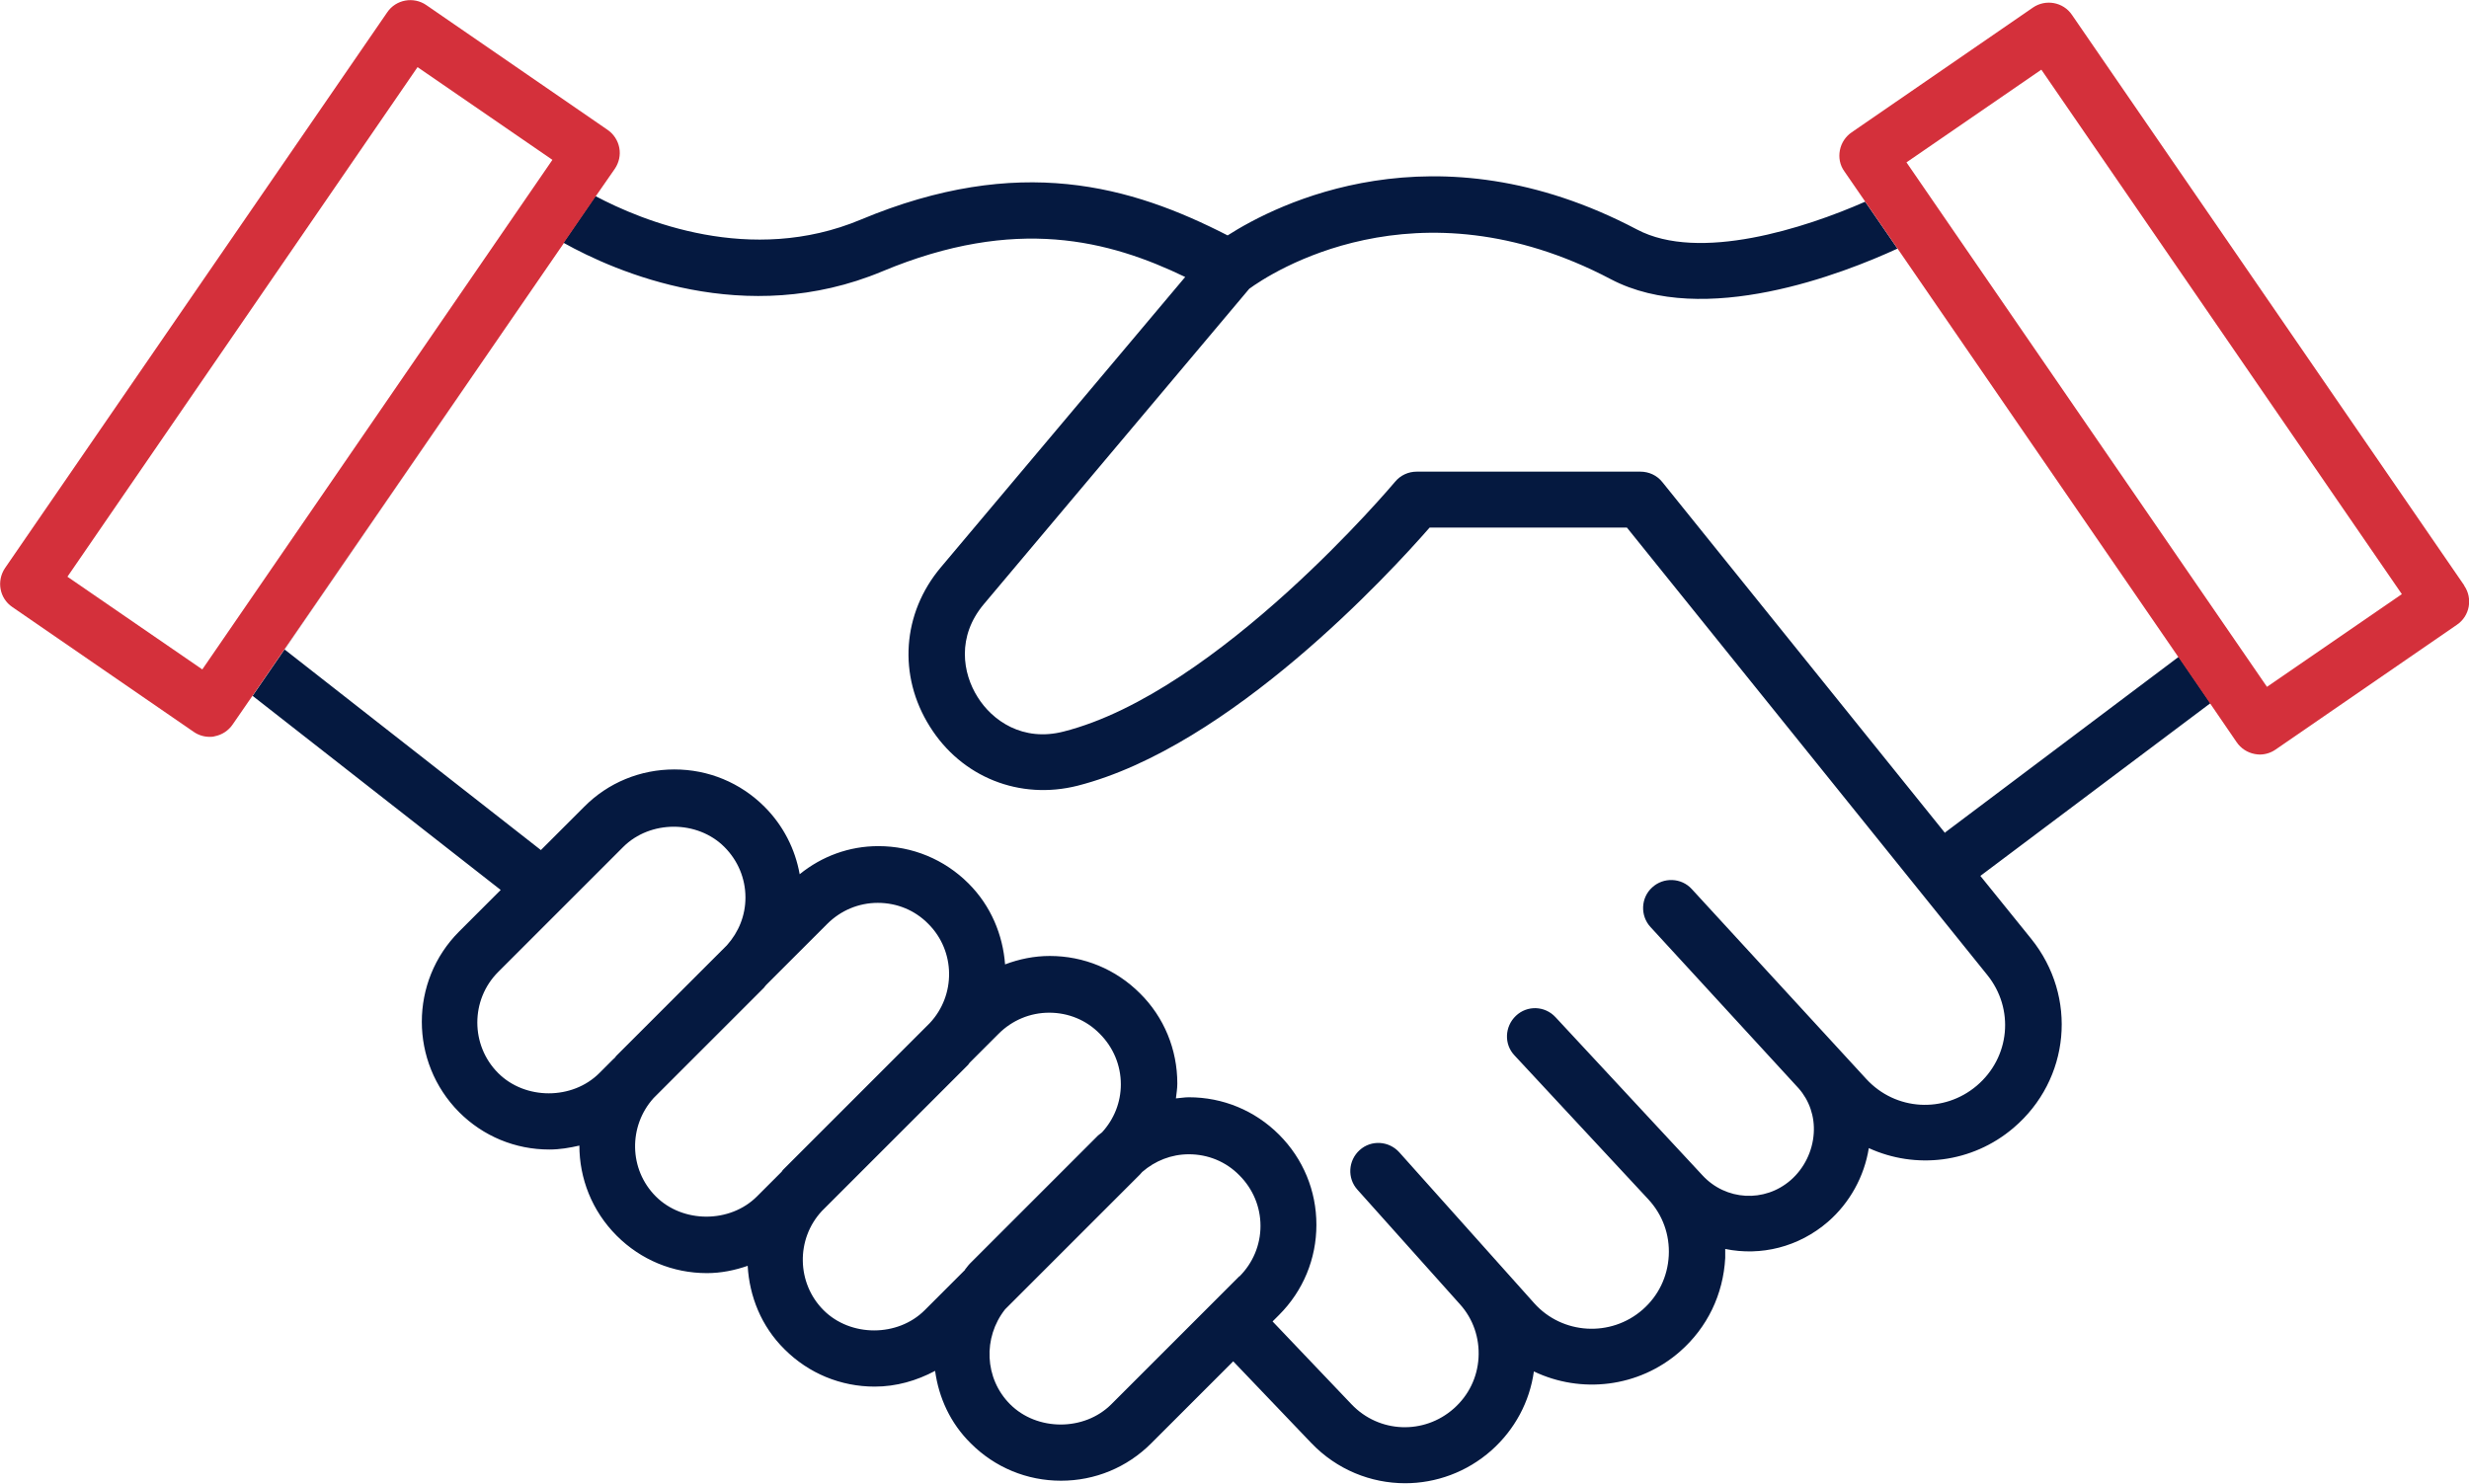
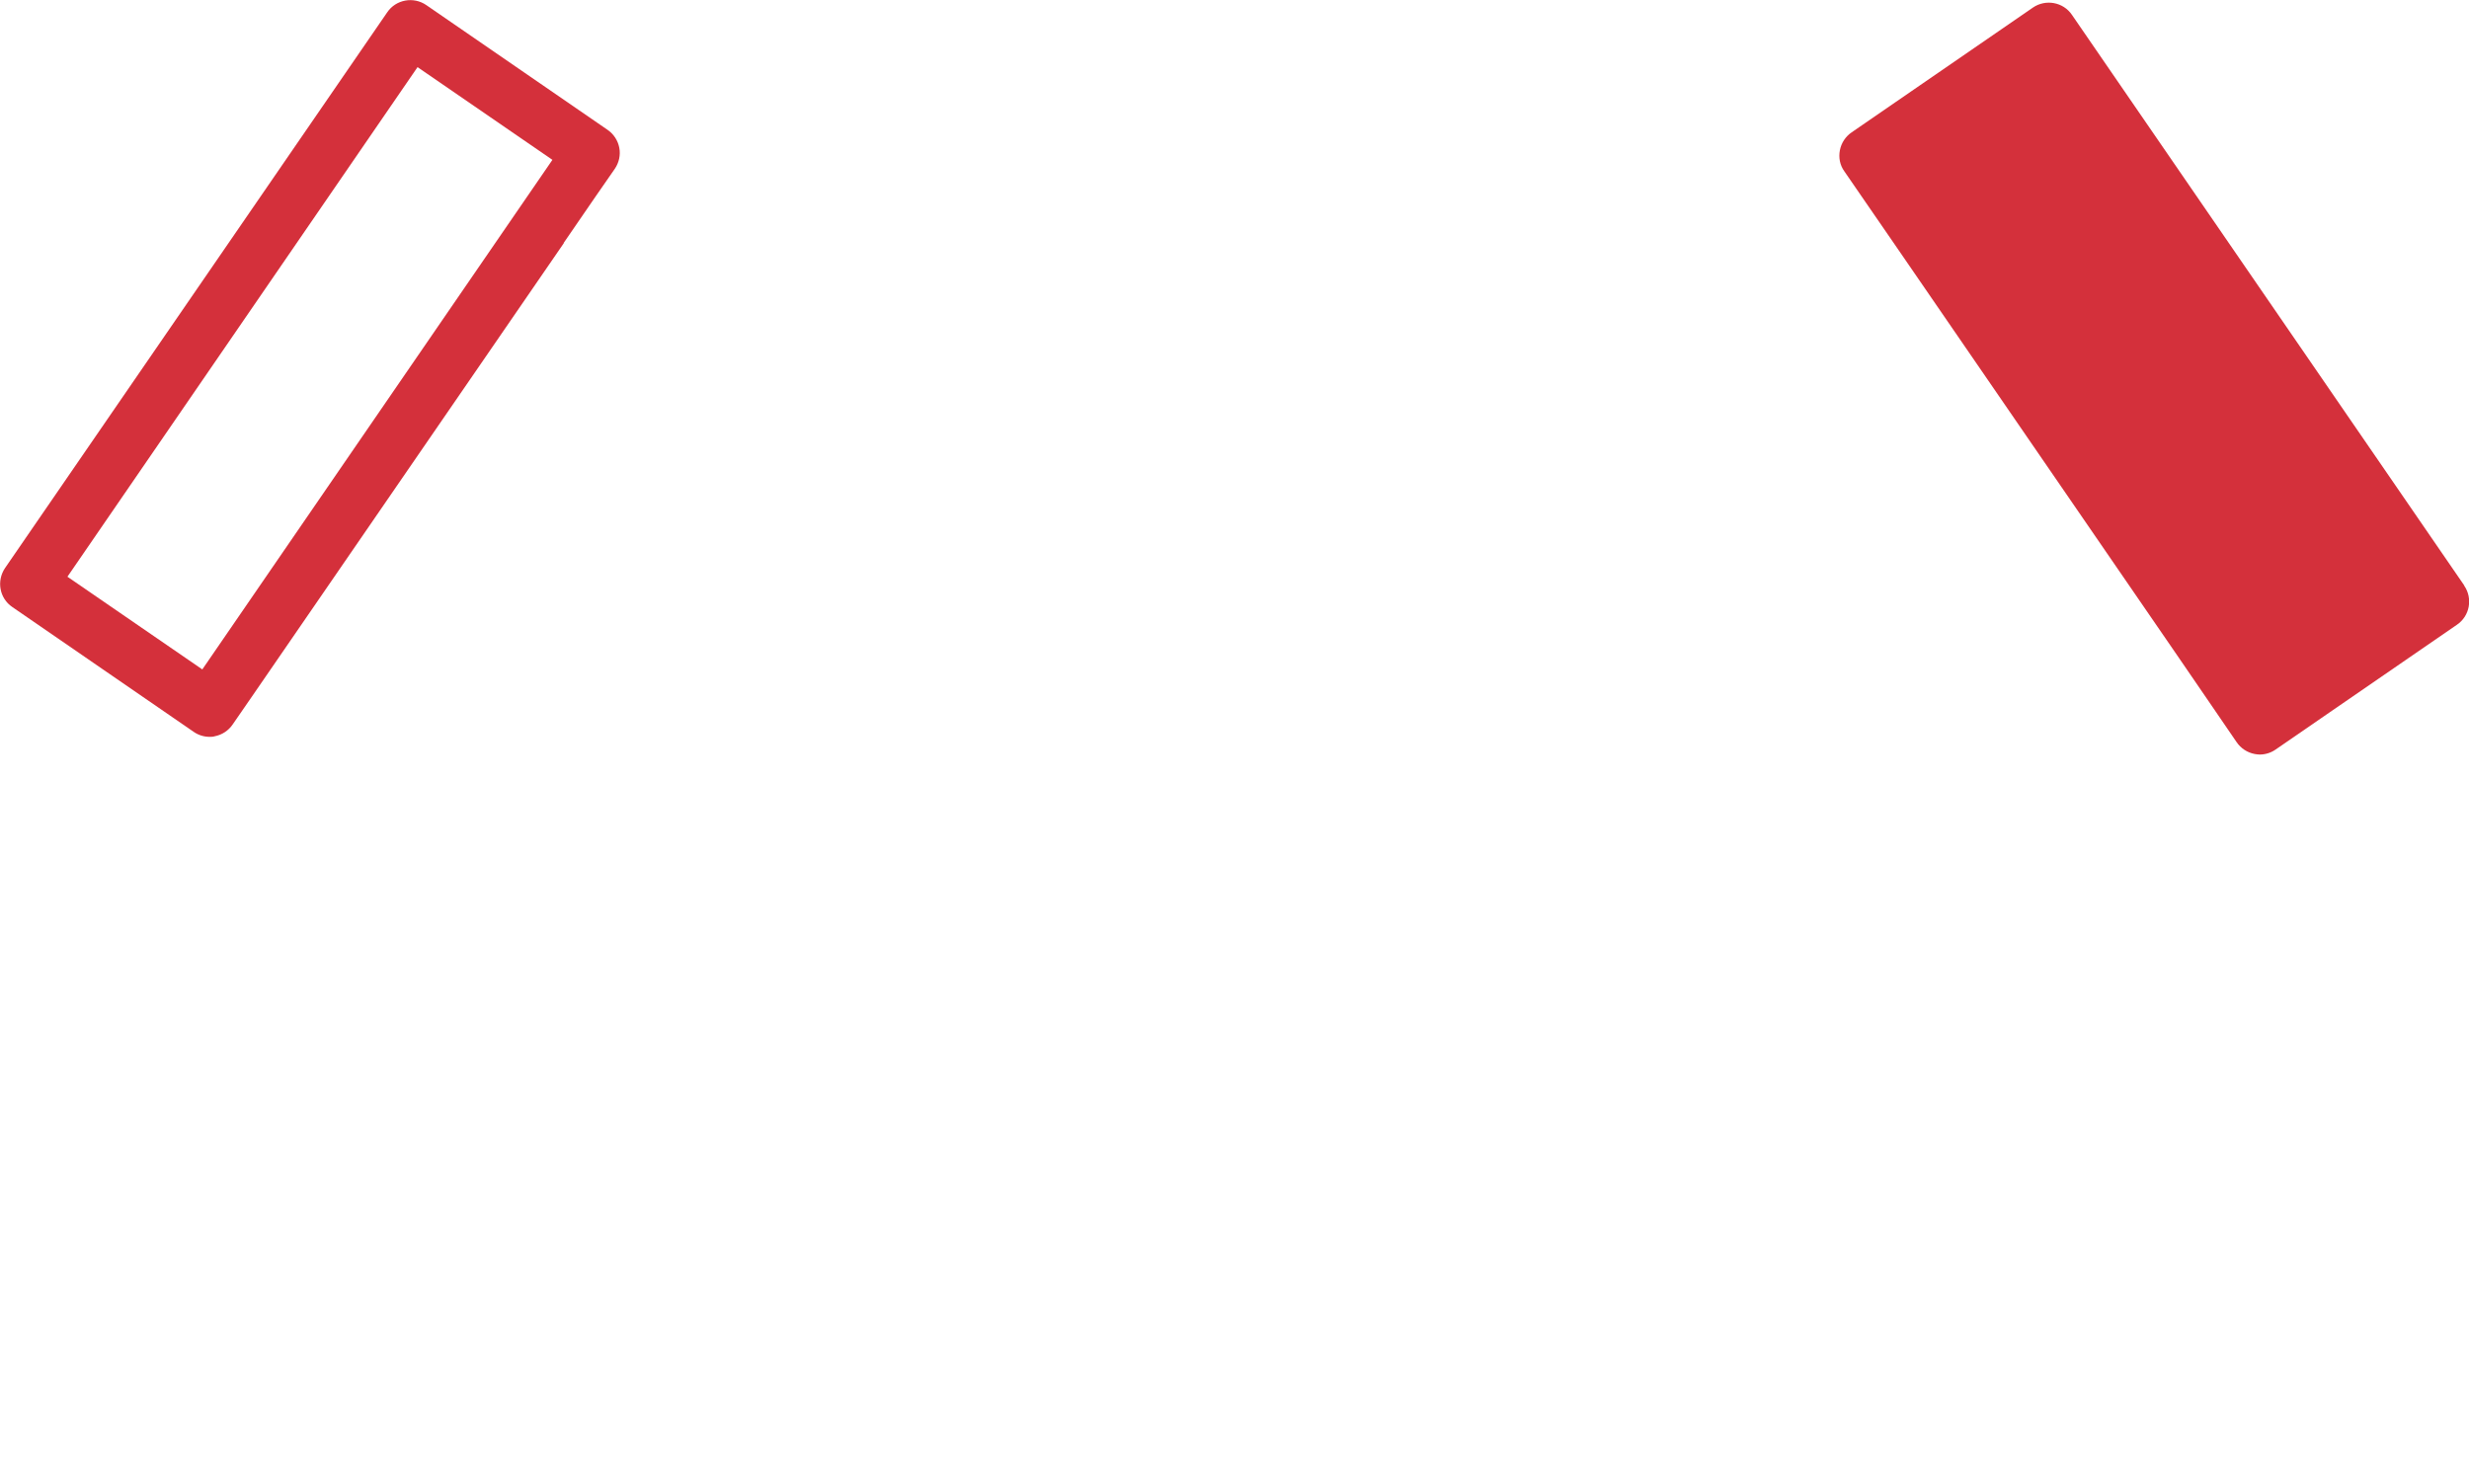
<svg xmlns="http://www.w3.org/2000/svg" id="Ebene_2" data-name="Ebene 2" viewBox="0 0 87.87 52.83">
  <defs>
    <style>
      .cls-1 {
        fill: #051940;
      }

      .cls-2 {
        fill: #d4303b;
      }
    </style>
  </defs>
  <g id="Ebene_1-2" data-name="Ebene 1">
    <g>
-       <path class="cls-1" d="m69.22,29.65l-10.06-12.49c-.19-.24-.48-.37-.78-.37h-7.96c-.3,0-.58.13-.77.36-.06.07-6.29,7.49-11.79,8.89-1.46.38-2.55-.39-3.07-1.23-.53-.84-.75-2.15.23-3.31l9.44-11.22c.71-.52,5.92-4,12.87-.34,3.31,1.74,8.27-.2,10.2-1.09l-1.15-1.67c-2.13.94-5.91,2.16-8.12.99-7.21-3.8-12.85-.89-14.57.21-3.43-1.76-7.42-2.92-13.06-.56-3.92,1.64-7.78.04-9.44-.84l-1.14,1.66c1.86,1.04,6.47,3.06,11.35,1.02,4.76-1.99,8.08-1.1,10.78.2l-8.7,10.34c-1.37,1.63-1.53,3.85-.39,5.66,1.13,1.81,3.2,2.63,5.26,2.11,5.45-1.39,11.14-7.6,12.53-9.19h7.02l12.82,15.92c.98,1.21.82,2.94-.37,3.95-1.17.99-2.89.89-3.93-.24l-6.21-6.76c-.37-.41-1.01-.43-1.41-.06-.41.37-.43,1.01-.06,1.41l5.27,5.74c.38.43.58,1,.54,1.6-.04.64-.34,1.25-.82,1.67-.93.81-2.31.73-3.14-.17l-5.23-5.63c-.38-.41-1.01-.43-1.41-.05-.4.38-.43,1.01-.05,1.41l4.76,5.12c.51.55.77,1.26.73,2.01-.04.75-.37,1.43-.93,1.92-1.13.99-2.86.89-3.86-.23l-4.8-5.37c-.37-.41-1-.45-1.41-.08-.41.37-.45,1-.08,1.41l3.65,4.08c.47.52.7,1.2.66,1.9-.04.7-.35,1.34-.88,1.81-1.06.94-2.66.88-3.64-.15l-2.81-2.95.23-.23c.86-.86,1.33-2,1.33-3.21s-.47-2.35-1.33-3.21-2-1.33-3.21-1.33c-.16,0-.31.03-.46.04.02-.18.05-.35.05-.53,0-1.21-.47-2.36-1.33-3.21-.86-.86-2-1.33-3.21-1.33-.55,0-1.09.11-1.59.3-.08-1.05-.5-2.08-1.3-2.88-.86-.86-2-1.33-3.21-1.33-1.04,0-2.01.36-2.8,1-.16-.9-.59-1.74-1.25-2.4-.86-.86-2-1.33-3.21-1.33s-2.36.47-3.21,1.33l-1.54,1.54-9.12-7.14,8.11-11.8-9.25,13.45,8.83,6.91-1.48,1.48c-1.77,1.77-1.77,4.65,0,6.43.86.86,2,1.33,3.21,1.33.37,0,.72-.06,1.07-.14,0,1.16.44,2.32,1.33,3.21.86.86,2,1.33,3.21,1.33.5,0,.99-.1,1.45-.26.06,1.08.48,2.15,1.31,2.97.86.86,2,1.33,3.21,1.33.77,0,1.49-.21,2.15-.56.13.95.54,1.86,1.27,2.58.86.86,2,1.33,3.21,1.33s2.35-.47,3.21-1.33l2.92-2.92,2.78,2.91c.91.95,2.12,1.43,3.34,1.43,1.09,0,2.19-.39,3.07-1.17.83-.74,1.36-1.73,1.51-2.81,1.67.8,3.73.58,5.2-.71.97-.85,1.54-2.03,1.61-3.33,0-.11,0-.21,0-.32,1.26.26,2.61-.06,3.66-.97.77-.67,1.29-1.61,1.45-2.62,1.66.76,3.67.54,5.15-.72,2.02-1.72,2.29-4.67.63-6.73l-1.81-2.24,8.19-6.15-1.13-1.65-8.31,6.25Zm-47.37,8.03l-.52.52c-.96.96-2.64.96-3.6,0-.99-.99-.99-2.61,0-3.6l4.45-4.45c.96-.96,2.64-.96,3.6,0,.48.48.75,1.12.75,1.8,0,.64-.24,1.23-.66,1.7l-3.94,3.94s-.05.07-.08.1Zm5.99,4.01l-.9.9c-.96.96-2.64.96-3.6,0-.96-.96-.98-2.5-.08-3.5l3.93-3.93s.05-.07.08-.1l2.17-2.17c.48-.48,1.12-.75,1.8-.75s1.32.26,1.8.75c.97.97.98,2.54.05,3.53l-5.21,5.21s-.04.05-.06.07Zm6.51,3.51l-1.44,1.44c-.96.96-2.64.96-3.6,0s-.99-2.53-.06-3.53l5.21-5.21s.03-.05.05-.07l1.03-1.03c.48-.48,1.12-.75,1.8-.75s1.32.26,1.8.75c.48.48.75,1.12.75,1.8,0,.64-.24,1.24-.67,1.71-.04.04-.1.07-.14.11l-4.56,4.56c-.07.07-.12.15-.18.22Zm9.76.23l-4.56,4.56c-.96.96-2.64.96-3.6,0-.92-.92-.97-2.38-.18-3.38l4.8-4.8s.05-.06.08-.09c.46-.4,1.04-.63,1.66-.63.68,0,1.32.26,1.8.75.48.48.75,1.12.75,1.8s-.27,1.32-.75,1.8Z" />
-       <path class="cls-2" d="m87.7,20.84L73.74.53c-.31-.46-.94-.57-1.39-.26l-6.45,4.44c-.22.15-.37.38-.42.64-.05.26,0,.53.16.75l.75,1.09,1.15,1.67,10,14.55,1.13,1.65.93,1.36c.15.22.38.37.64.42.06.01.12.02.18.02.2,0,.4-.06.57-.18l6.45-4.44c.46-.31.57-.94.26-1.39Zm-7.02,3.61l-12.83-18.67,4.8-3.3,12.83,18.67-4.8,3.3Z" />
+       <path class="cls-2" d="m87.7,20.84L73.74.53c-.31-.46-.94-.57-1.39-.26l-6.45,4.44c-.22.15-.37.38-.42.64-.05.26,0,.53.16.75l.75,1.09,1.15,1.67,10,14.55,1.13,1.65.93,1.36c.15.22.38.37.64.42.06.01.12.02.18.02.2,0,.4-.06.57-.18l6.45-4.44c.46-.31.57-.94.26-1.39Zm-7.02,3.61Z" />
      <path class="cls-2" d="m20.06,8.65l1.14-1.66.68-.98c.15-.22.21-.49.16-.75-.05-.26-.2-.49-.42-.64L15.17.18c-.45-.31-1.08-.2-1.39.26L.18,20.22c-.31.46-.2,1.08.26,1.39l6.45,4.44c.17.12.37.18.57.18.06,0,.12,0,.18-.02.26-.05.49-.2.64-.42l.69-1,9.25-13.45,1.85-2.69Zm-12.86,15.18l-4.8-3.3L14.86,2.39l4.8,3.3L7.2,23.83Z" />
    </g>
  </g>
</svg>